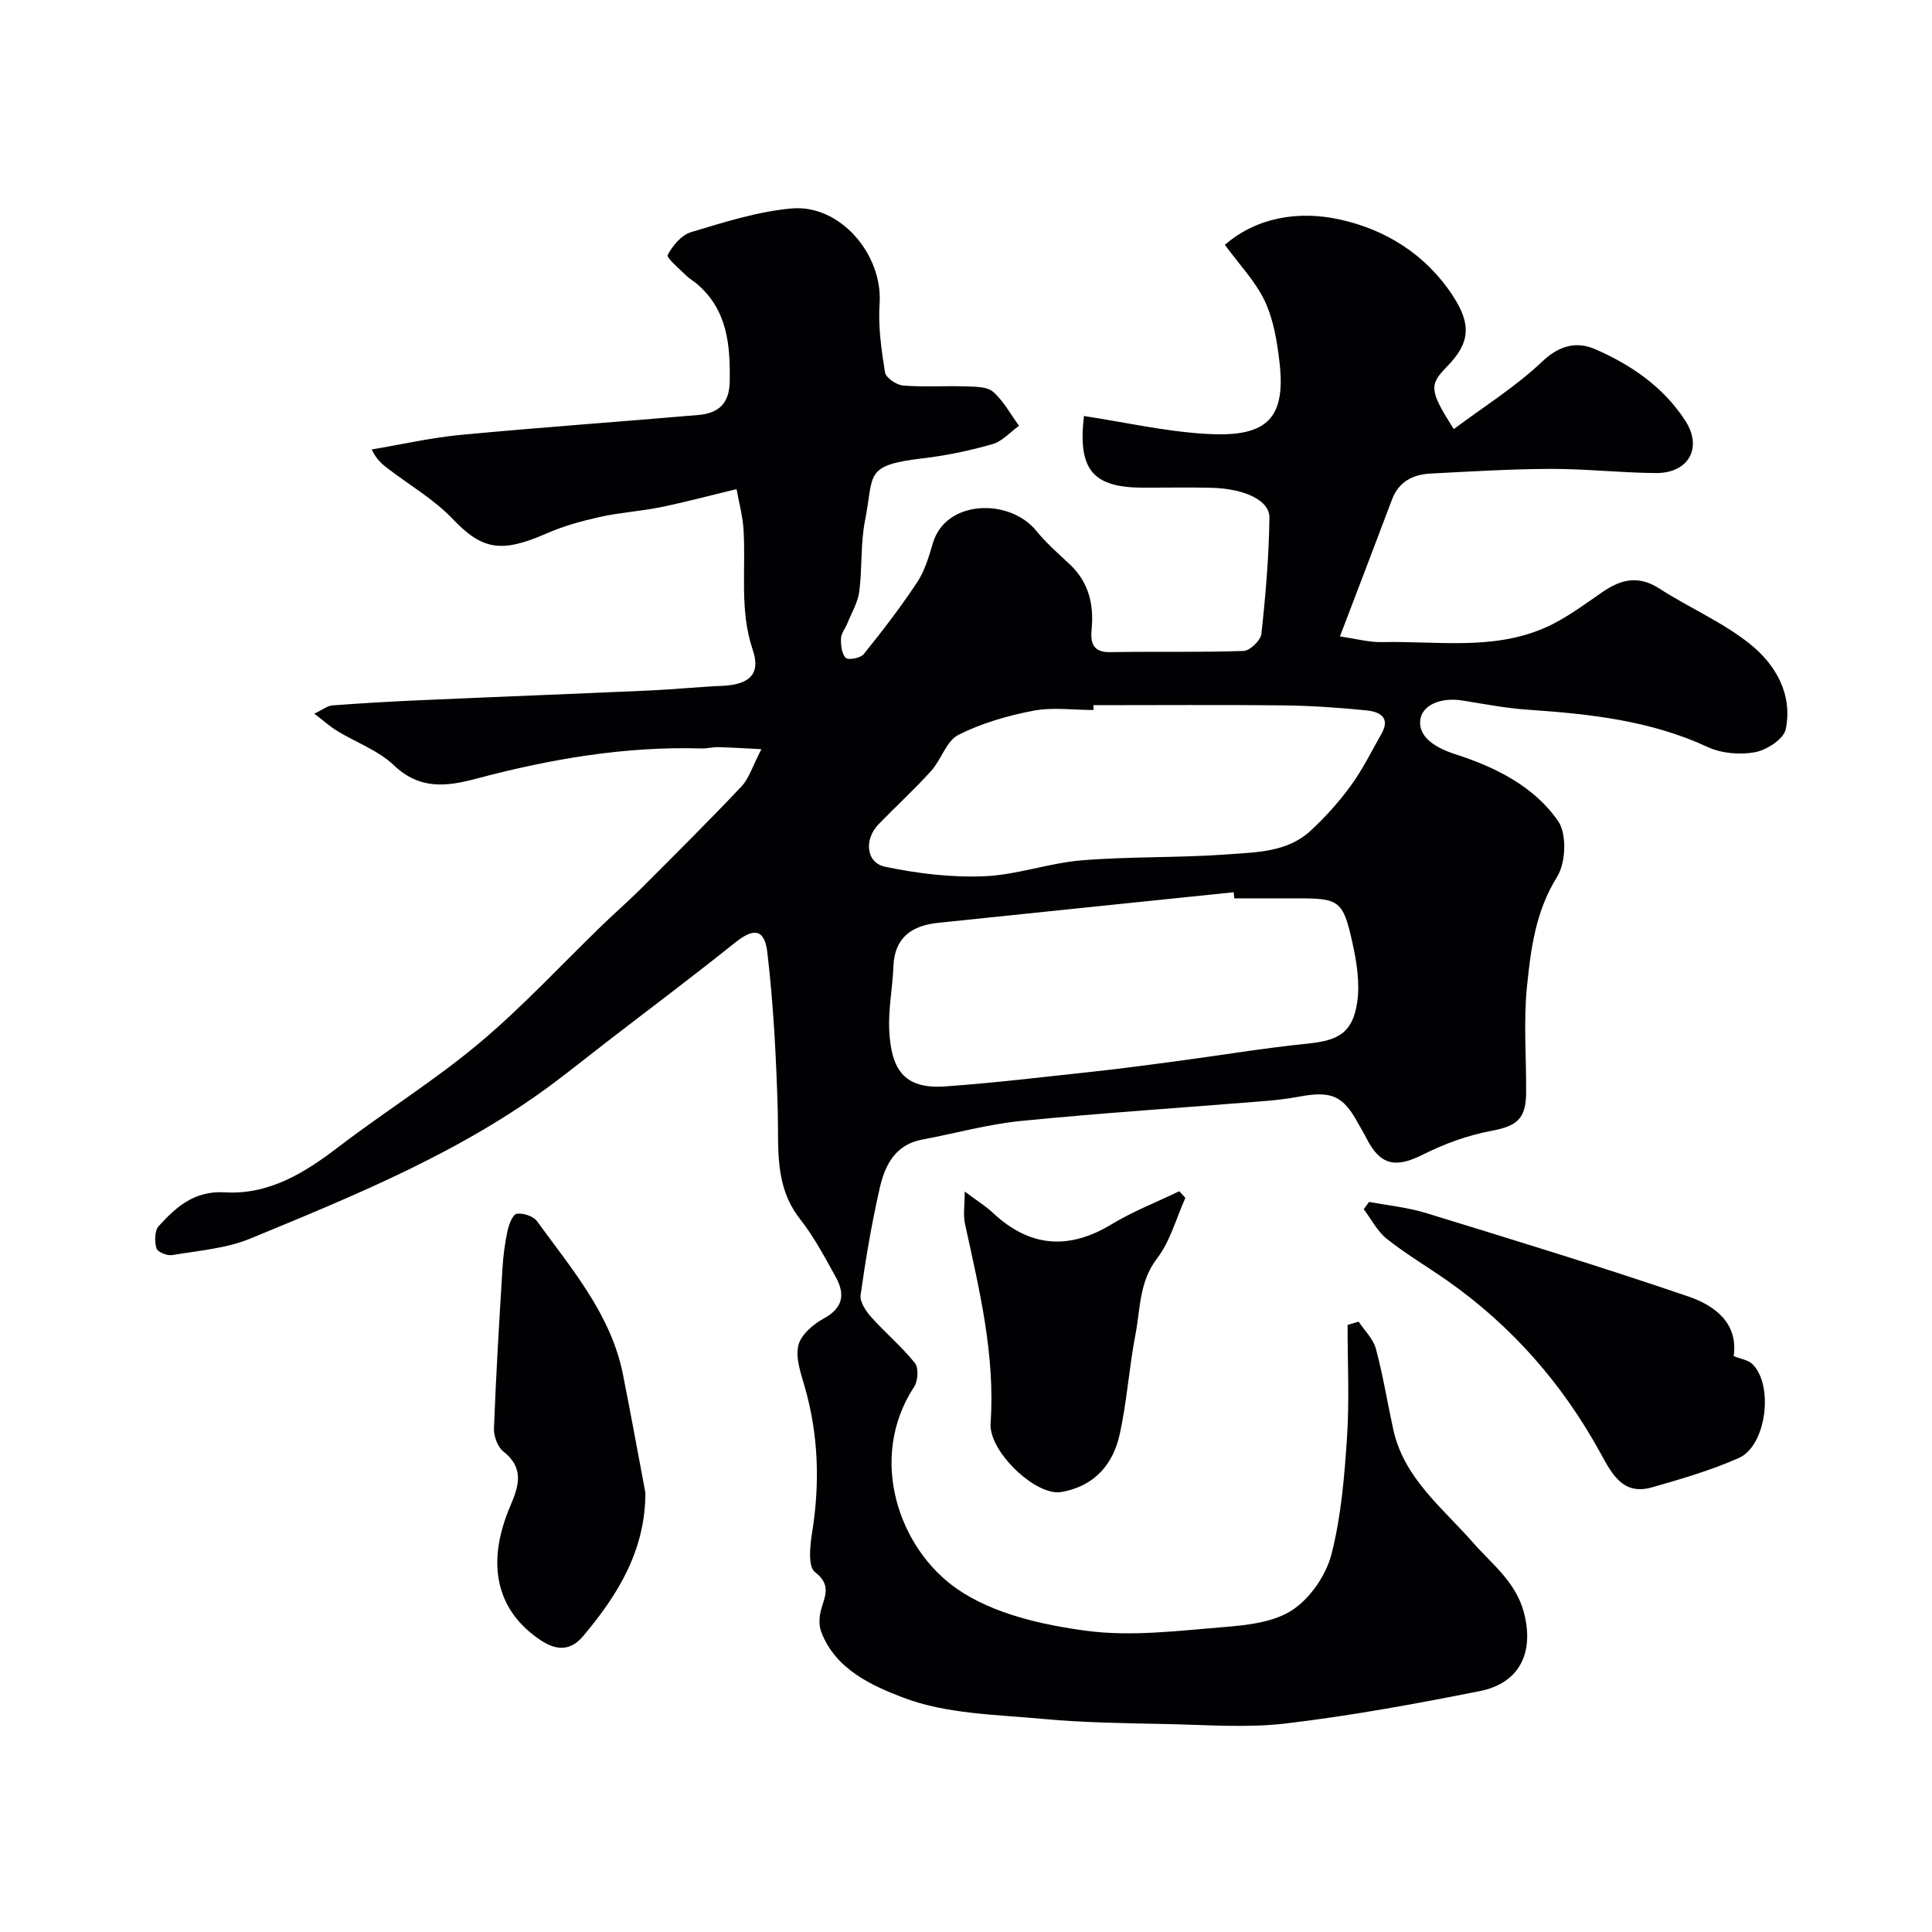
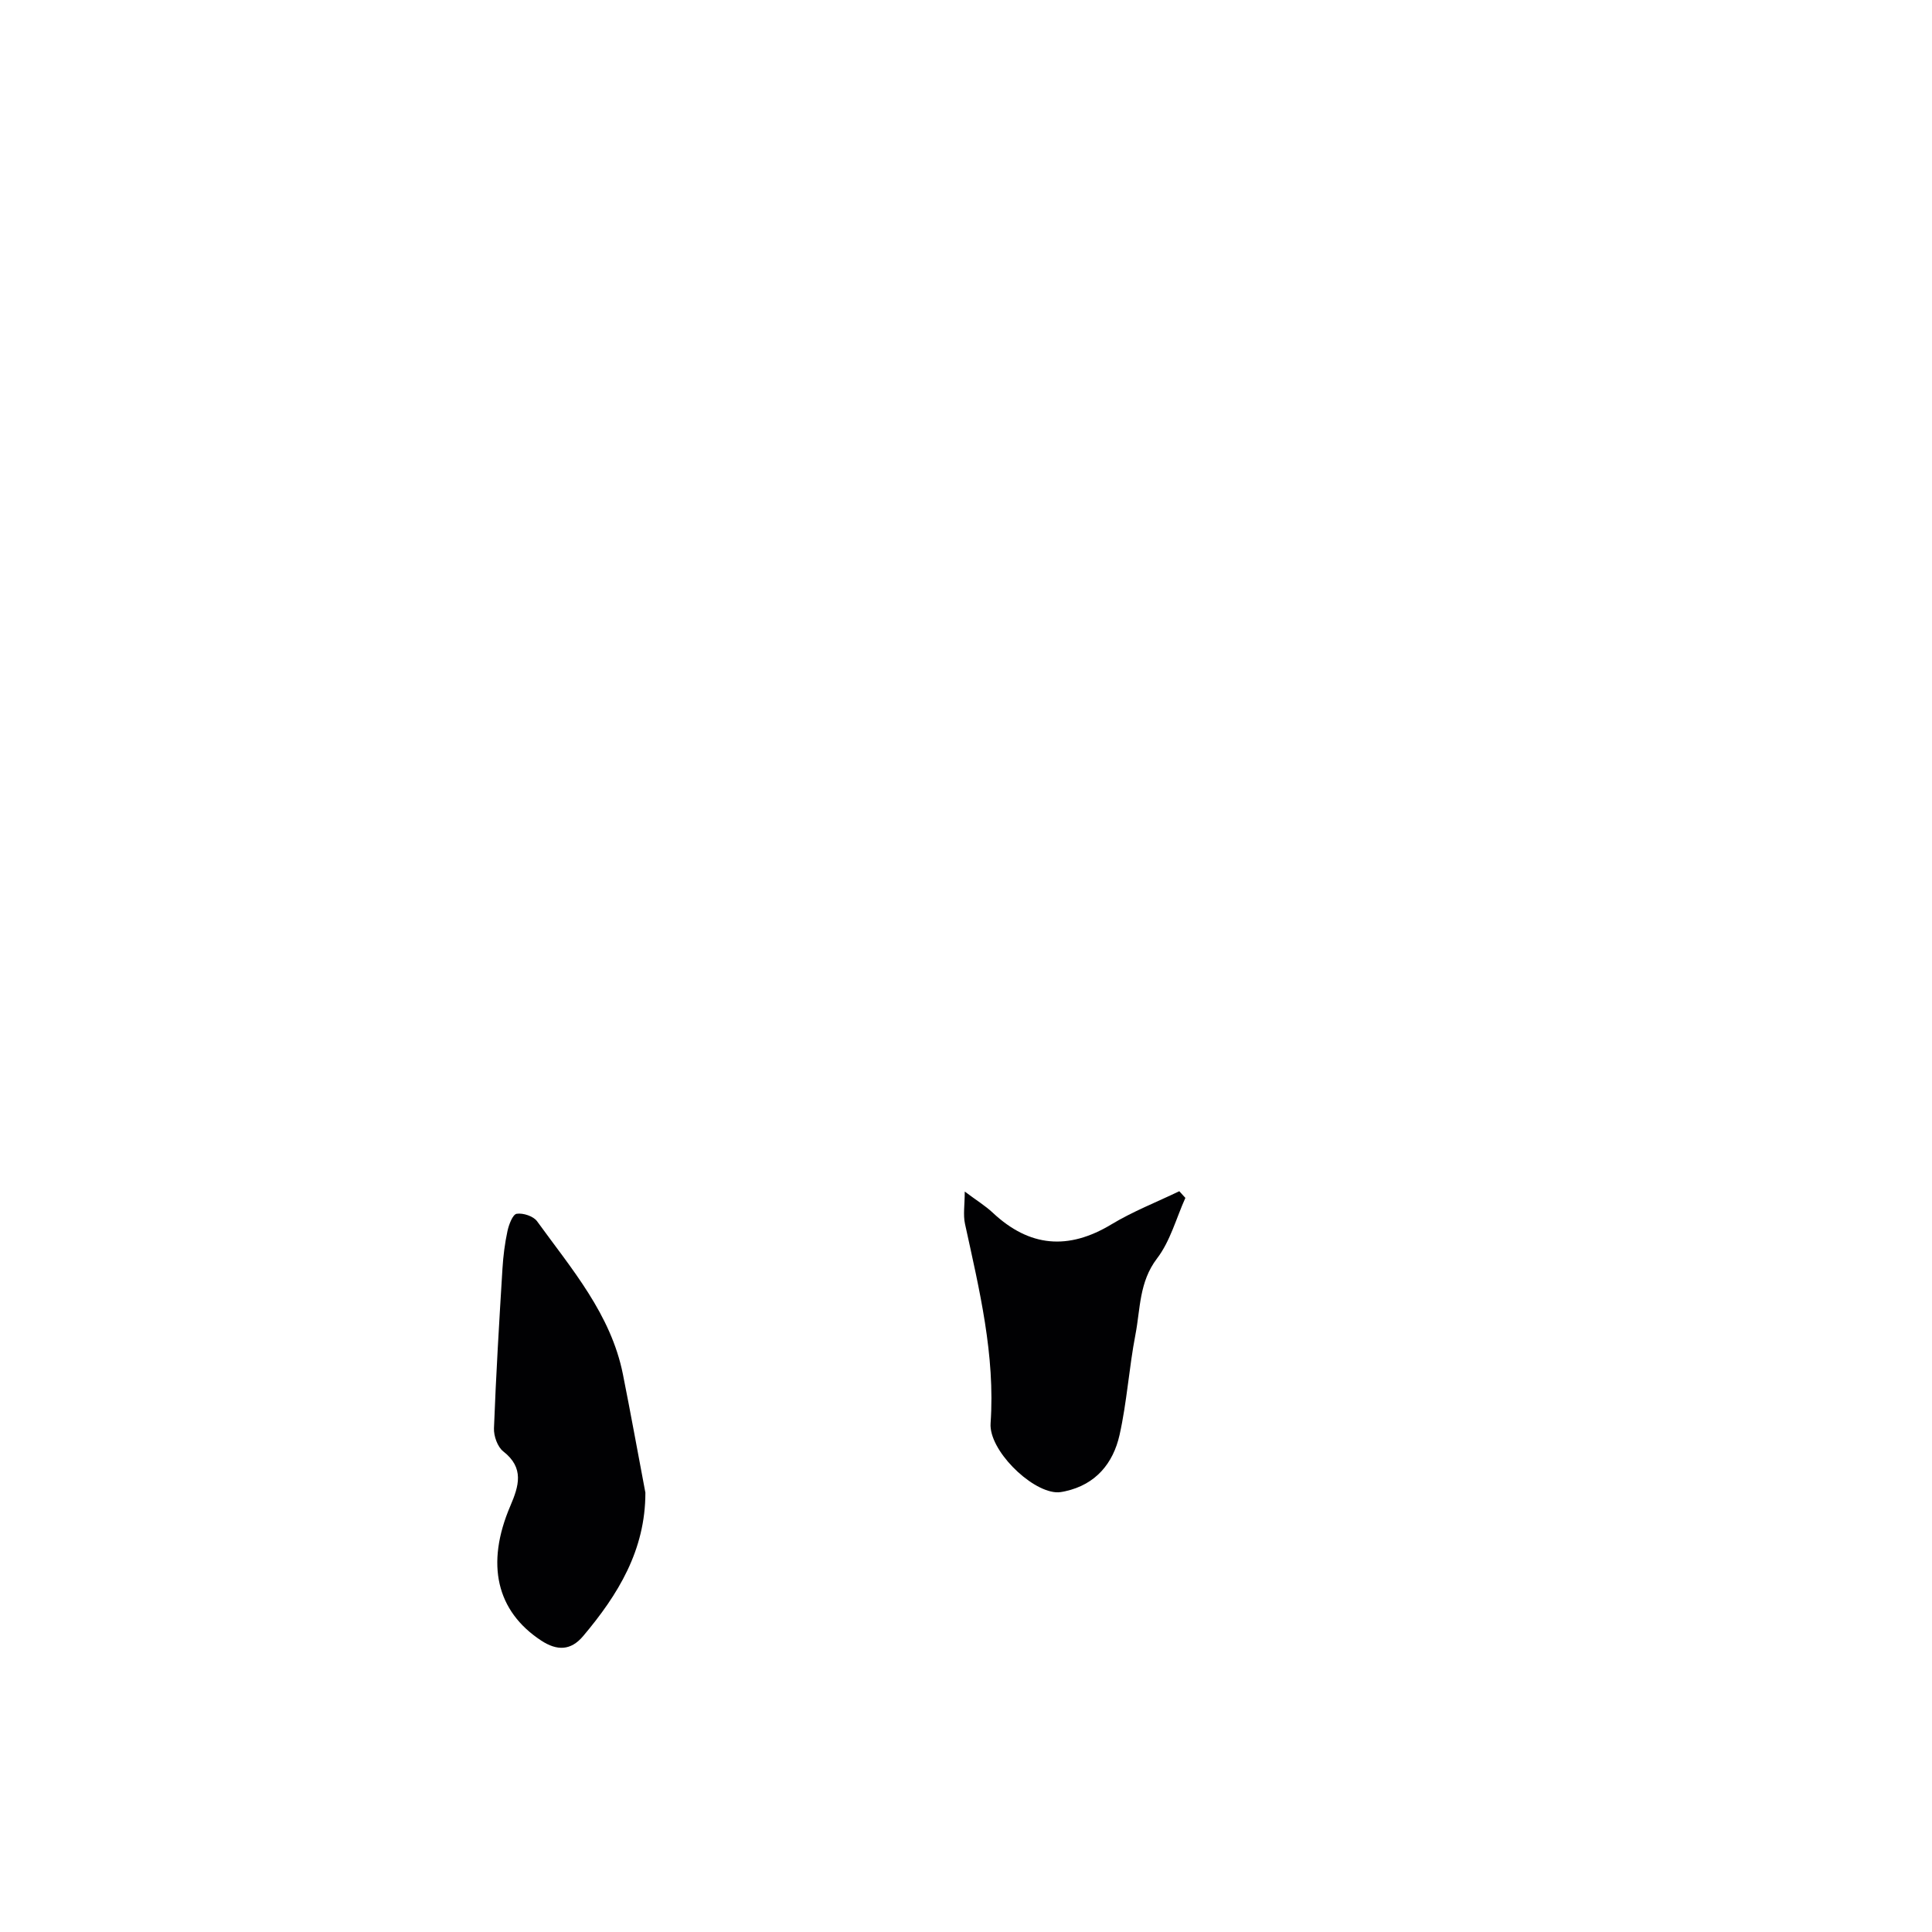
<svg xmlns="http://www.w3.org/2000/svg" enable-background="new 0 0 400 400" viewBox="0 0 400 400">
  <g fill="#010103">
-     <path d="m300.99 88.84c6.34-4.74 12.89-8.82 18.36-14.03 3.59-3.41 7.21-4.13 10.93-2.51 7.44 3.24 14.16 7.84 18.66 14.83 3.62 5.61.64 10.86-6.1 10.81-7.27-.05-14.53-.88-21.8-.86-8.27.02-16.54.54-24.8.96-3.66.19-6.62 1.62-8.04 5.38-3.48 9.25-7.02 18.48-10.78 28.35 3.33.47 6.03 1.23 8.71 1.17 11.32-.26 22.93 1.78 33.76-2.98 4.24-1.86 8.06-4.76 11.92-7.41 3.85-2.64 7.45-3.47 11.74-.7 6.15 3.97 13.05 6.92 18.73 11.45 5.33 4.25 8.94 10.47 7.43 17.71-.42 2.01-3.94 4.28-6.36 4.73-3.12.58-6.93.25-9.8-1.08-11.86-5.5-24.44-6.85-37.21-7.72-4.55-.31-9.07-1.19-13.59-1.91-4.63-.73-8.46 1.06-8.72 4.19-.28 3.42 3.12 5.59 7.27 6.93 8.26 2.66 16.3 6.62 21.3 13.86 1.83 2.65 1.59 8.62-.21 11.51-4.47 7.15-5.46 14.96-6.25 22.78-.73 7.26-.12 14.65-.17 21.98-.04 5.49-2.04 6.89-7.29 7.87-4.85.91-9.68 2.69-14.11 4.91-5.67 2.84-8.82 2.23-11.7-3.47-.52-1.03-1.13-2-1.68-3.01-3.12-5.74-5.51-6.78-12.24-5.53-2.4.45-4.85.73-7.28.93-16.73 1.35-33.48 2.44-50.18 4.09-6.92.68-13.71 2.59-20.57 3.87-5.61 1.05-7.72 5.35-8.79 10.07-1.66 7.3-2.91 14.7-3.95 22.1-.2 1.4 1.07 3.32 2.16 4.54 2.92 3.28 6.34 6.14 9.08 9.55.8 1 .65 3.7-.15 4.91-9.69 14.75-3.21 33.58 8.99 41.93 7.41 5.08 17.44 7.37 26.61 8.59 9.38 1.26 19.16-.01 28.72-.78 4.8-.39 10.24-1.01 14.04-3.55 3.67-2.46 6.92-7.17 8.03-11.49 2.02-7.86 2.69-16.14 3.23-24.29.5-7.7.11-15.46.11-23.2.77-.23 1.53-.46 2.3-.69 1.22 1.86 3.01 3.56 3.56 5.6 1.48 5.49 2.38 11.13 3.59 16.69 2.2 10.1 10.16 16.21 16.47 23.4 3.99 4.55 8.93 8.19 10.6 14.57 2.14 8.19-.84 14.58-9.12 16.23-13.27 2.64-26.61 5.09-40.04 6.69-8.08.97-16.38.31-24.57.14-8.63-.18-17.28-.27-25.87-1.07-9.74-.91-20-1-28.9-4.4-6.34-2.42-14.15-5.84-17.03-13.74-.48-1.33-.38-3.08.01-4.48.79-2.85 2.18-5.13-1.29-7.8-1.44-1.11-1.02-5.37-.59-8.05 1.66-10.24 1.36-20.29-1.51-30.29-.8-2.8-1.94-5.95-1.32-8.56.52-2.19 3.07-4.4 5.27-5.59 4.03-2.19 4.42-5.03 2.5-8.52-2.28-4.13-4.52-8.37-7.42-12.06-5.41-6.9-4.38-14.77-4.62-22.65-.32-10.89-.88-21.81-2.16-32.61-.58-4.91-2.9-4.99-6.63-2-8.81 7.06-17.85 13.83-26.79 20.73-3.49 2.7-6.94 5.46-10.46 8.11-19.18 14.45-41.23 23.41-63.17 32.47-5.02 2.07-10.76 2.49-16.21 3.42-1.02.17-3.02-.68-3.22-1.42-.39-1.42-.39-3.62.47-4.58 3.6-3.98 7.43-7.37 13.66-7 9.14.55 16.5-3.99 23.55-9.38 9.6-7.35 19.93-13.77 29.17-21.52 9.05-7.59 17.12-16.36 25.64-24.59 2.57-2.48 5.27-4.82 7.79-7.34 7-7.01 14.04-13.99 20.84-21.19 1.59-1.68 2.3-4.2 4.14-7.73-3.58-.18-6.27-.36-8.96-.42-1.15-.03-2.31.31-3.45.27-15.9-.48-31.41 2.21-46.67 6.27-6.3 1.67-11.71 2.25-17.05-2.82-3.22-3.06-7.78-4.69-11.69-7.07-1.45-.88-2.73-2.04-4.75-3.58 1.81-.86 2.73-1.64 3.71-1.71 5.93-.45 11.86-.79 17.8-1.06 16.03-.71 32.07-1.32 48.1-2.04 4.94-.22 9.87-.74 14.81-.95 5.64-.24 8.07-2.41 6.36-7.45-2.81-8.3-1.37-16.69-1.92-25.04-.19-2.8-.95-5.55-1.44-8.24-5.87 1.41-10.79 2.74-15.77 3.75-4.14.84-8.4 1.09-12.52 2.01-3.77.84-7.57 1.89-11.1 3.44-9.44 4.15-13.36 3.28-19.38-3.03-3.79-3.98-8.72-6.87-13.15-10.23-1.25-.95-2.52-1.87-3.62-4.15 6.14-1.03 12.24-2.43 18.43-3.02 16.37-1.55 32.79-2.7 49.17-4.12 4.06-.35 6.45-2.2 6.53-6.93.12-7.66-.48-14.86-6.82-20.24-.75-.63-1.63-1.12-2.32-1.81-1.37-1.38-4.01-3.58-3.7-4.16 1.02-1.93 2.86-4.13 4.84-4.72 6.82-2.04 13.76-4.27 20.8-4.9 10.09-.9 18.92 9.58 18.23 19.7-.32 4.71.37 9.55 1.12 14.24.18 1.12 2.38 2.61 3.75 2.72 4.3.35 8.66.03 12.99.18 1.93.07 4.38.02 5.64 1.12 2.18 1.9 3.62 4.65 5.37 7.04-1.83 1.31-3.48 3.22-5.52 3.8-4.67 1.34-9.48 2.35-14.31 2.92-12.43 1.47-10.13 3.24-12.05 12.86-.96 4.81-.56 9.86-1.2 14.75-.3 2.26-1.59 4.39-2.46 6.56-.43 1.06-1.28 2.07-1.32 3.13-.04 1.38.13 3.19.99 4.02.54.52 3.06.05 3.71-.76 3.88-4.82 7.66-9.73 11.07-14.89 1.58-2.39 2.43-5.33 3.26-8.12 2.68-9.02 15.87-9.32 21.38-2.55 2.03 2.5 4.49 4.66 6.86 6.87 3.97 3.69 5.12 8.28 4.62 13.49-.27 2.82.22 4.85 3.88 4.78 9.19-.16 18.39.07 27.58-.25 1.32-.05 3.54-2.18 3.69-3.53.87-8 1.56-16.06 1.66-24.1.04-3.58-5.24-5.98-12.01-6.15-4.66-.11-9.33-.02-14-.02-10.56 0-13.69-3.65-12.39-14.84 8.37 1.28 16.69 3.17 25.09 3.69 12.13.75 16.81-2.5 15.41-14.71-.5-4.32-1.22-8.85-3.03-12.72-1.92-4.1-5.25-7.54-8.29-11.7 6.56-5.7 15.25-7.12 23.74-5.26 9.49 2.08 17.81 7.2 23.43 15.77 3.88 5.92 3.64 9.77-1.18 14.69-3.73 3.81-3.68 4.95 1.4 12.95zm-45.44 97.16c-.04-.42-.09-.85-.13-1.27-20.4 2.11-40.8 4.2-61.19 6.33-5.43.57-9.03 3-9.26 9.05-.16 4.42-1.09 8.86-.86 13.24.4 7.9 2.9 12.21 11.62 11.58 10.13-.73 20.23-1.94 30.33-3.03 5.85-.63 11.69-1.41 17.53-2.19 9.05-1.21 18.06-2.72 27.14-3.64 6.33-.64 9.31-2.2 10.26-8.55.59-3.96-.09-8.28-.97-12.27-1.95-8.84-2.73-9.26-11.48-9.26-4.34.01-8.67.01-12.99.01zm-29.16-40v1c-4.16 0-8.45-.62-12.46.15-5.32 1.02-10.72 2.58-15.52 5.01-2.48 1.26-3.52 5.12-5.62 7.44-3.45 3.83-7.28 7.32-10.87 11.03-3.06 3.16-2.64 7.99 1.33 8.82 6.7 1.4 13.7 2.25 20.51 1.97 6.77-.27 13.43-2.75 20.22-3.3 10.05-.82 20.2-.49 30.26-1.24 5.9-.44 12.26-.44 17.03-4.82 3.07-2.82 5.91-5.98 8.37-9.35 2.46-3.38 4.34-7.18 6.4-10.83 1.95-3.46-.59-4.54-3.1-4.8-5.74-.58-11.51-.97-17.28-1.04-13.08-.14-26.18-.04-39.27-.04z" />
-     <path d="m283.46 248.84c3.95.75 8.01 1.14 11.83 2.32 18.14 5.58 36.3 11.12 54.25 17.26 5.45 1.86 10.38 5.49 9.4 12.35 1.5.6 2.97.79 3.83 1.61 4.52 4.33 2.96 16.94-2.76 19.48-5.75 2.55-11.88 4.33-17.94 6.07-6.08 1.75-8.34-2.77-10.71-7.09-7.86-14.33-18.37-26.34-31.78-35.74-4.14-2.9-8.52-5.48-12.46-8.61-1.97-1.57-3.21-4.06-4.77-6.14.37-.51.74-1.01 1.11-1.51z" />
    <path d="m133.62 309.04c.01 11.93-5.68 21.15-12.89 29.7-2.53 3-5.37 3.1-8.7.91-9.21-6.06-11.55-15.79-6.36-27.89 1.75-4.09 2.92-7.84-1.47-11.26-1.19-.93-1.99-3.18-1.93-4.78.42-11.03 1.08-22.06 1.76-33.08.16-2.61.49-5.23 1.04-7.78.29-1.33 1.08-3.43 1.9-3.56 1.32-.21 3.45.49 4.22 1.54 7.14 9.87 15.29 19.24 17.78 31.7 1.63 8.16 3.1 16.34 4.65 24.5z" />
    <path d="m199.74 246.7c2.43 1.82 4.26 2.94 5.79 4.37 7.62 7.15 15.67 7.8 24.58 2.42 4.44-2.68 9.35-4.6 14.05-6.86.42.46.84.92 1.26 1.38-1.9 4.22-3.13 8.96-5.87 12.54-3.72 4.87-3.44 10.44-4.47 15.77-1.33 6.88-1.76 13.95-3.29 20.78-1.32 5.85-4.91 10.25-11.22 11.64-.64.14-1.31.27-1.95.22-5.46-.4-13.9-8.84-13.53-14.27.98-14.16-2.33-27.69-5.3-41.31-.41-1.88-.05-3.94-.05-6.68z" />
  </g>
</svg>